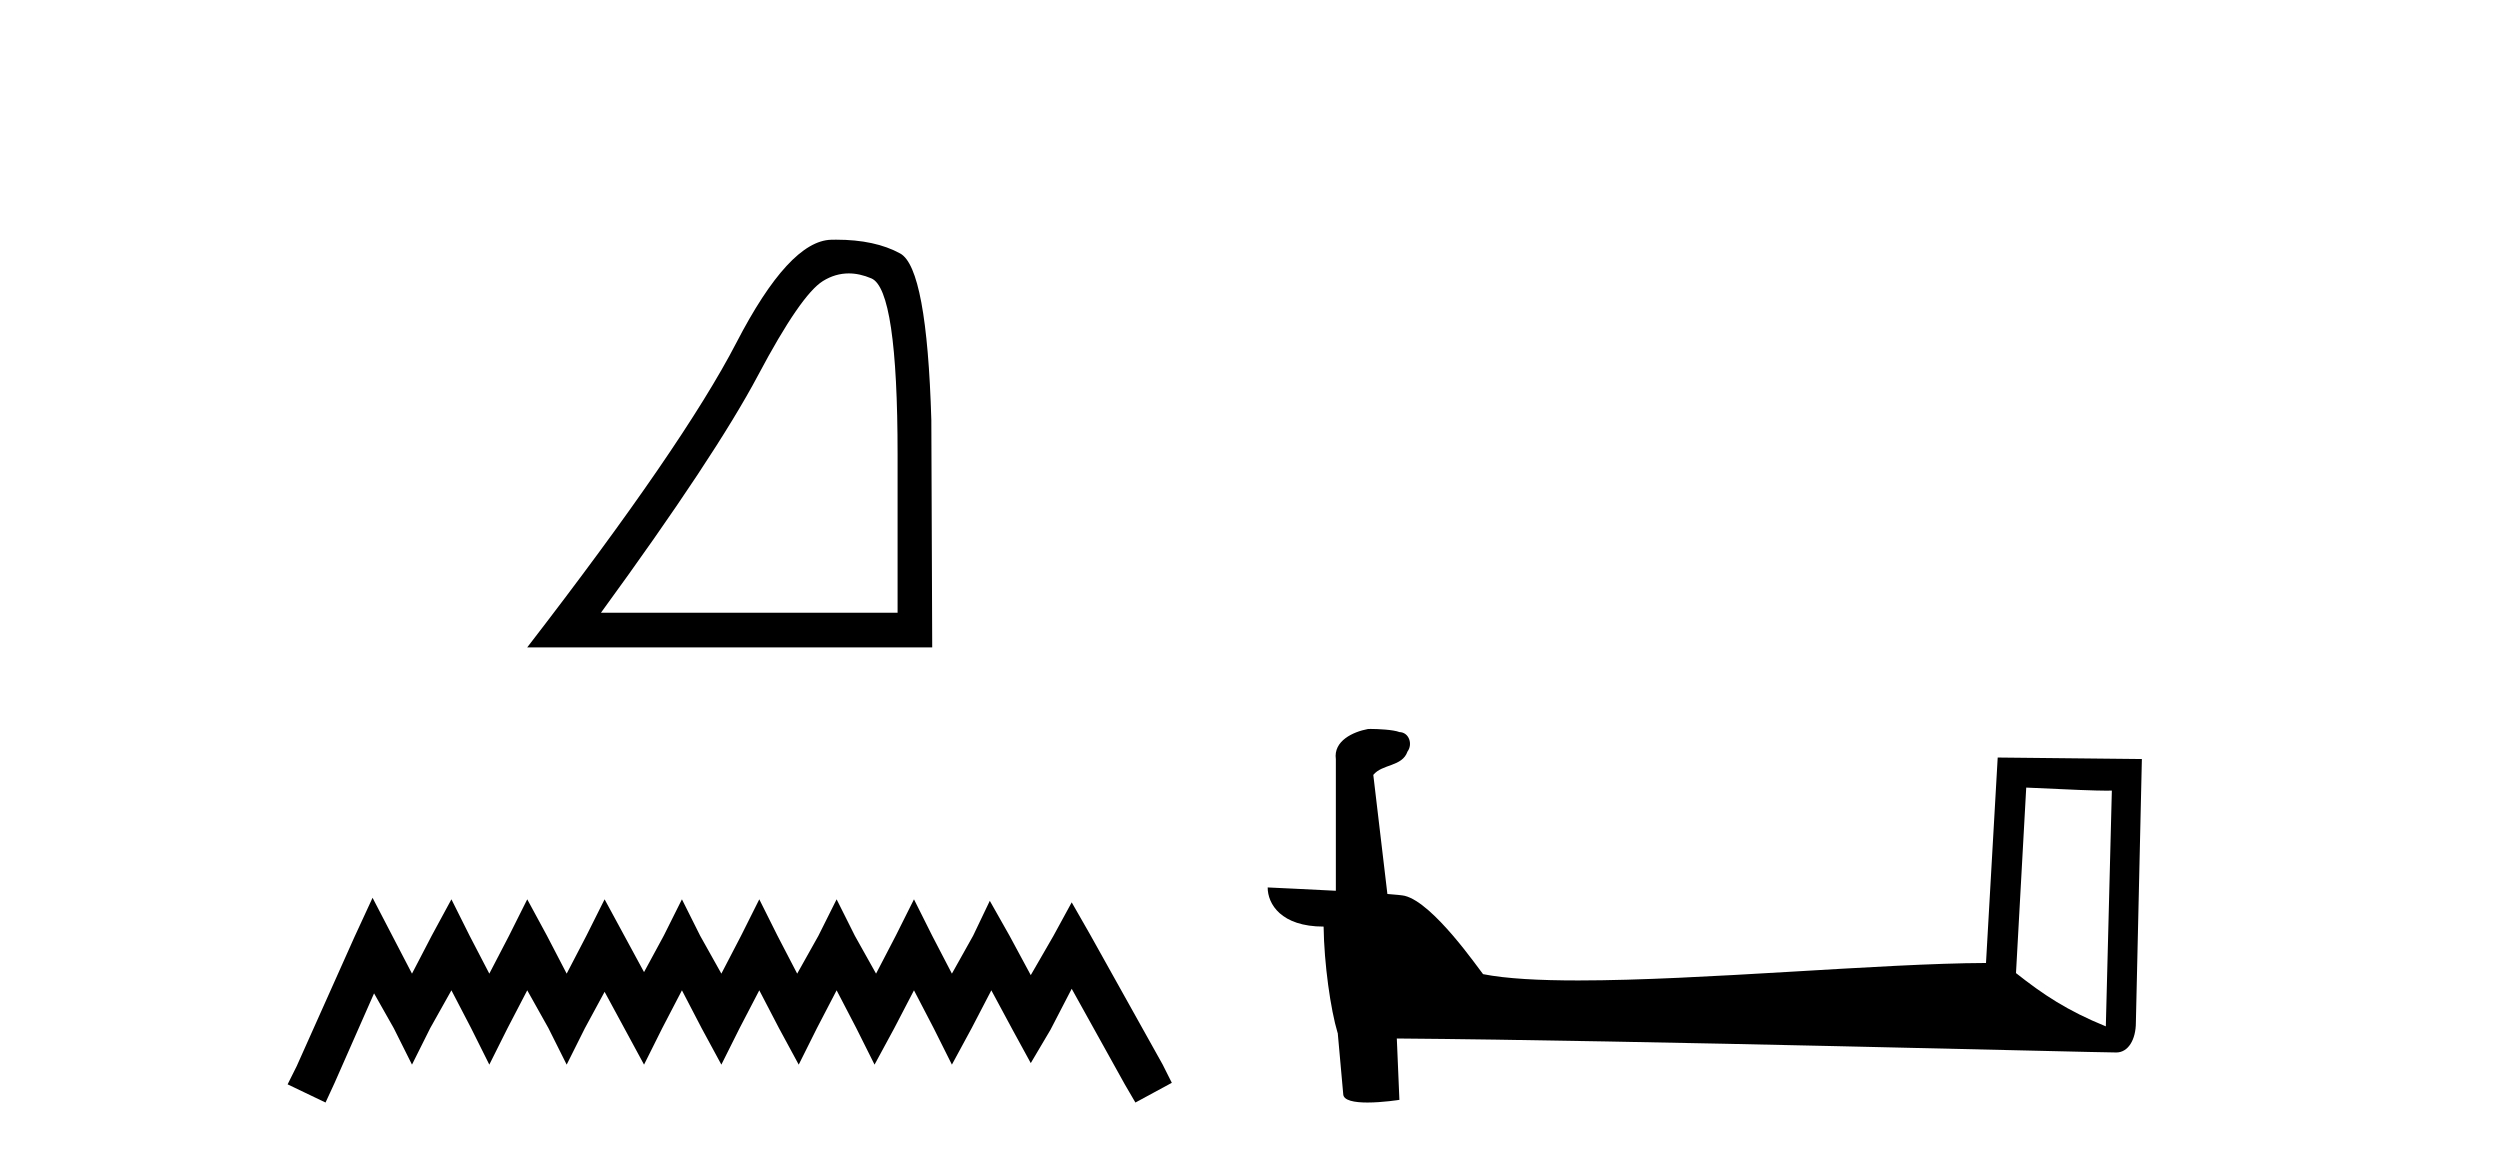
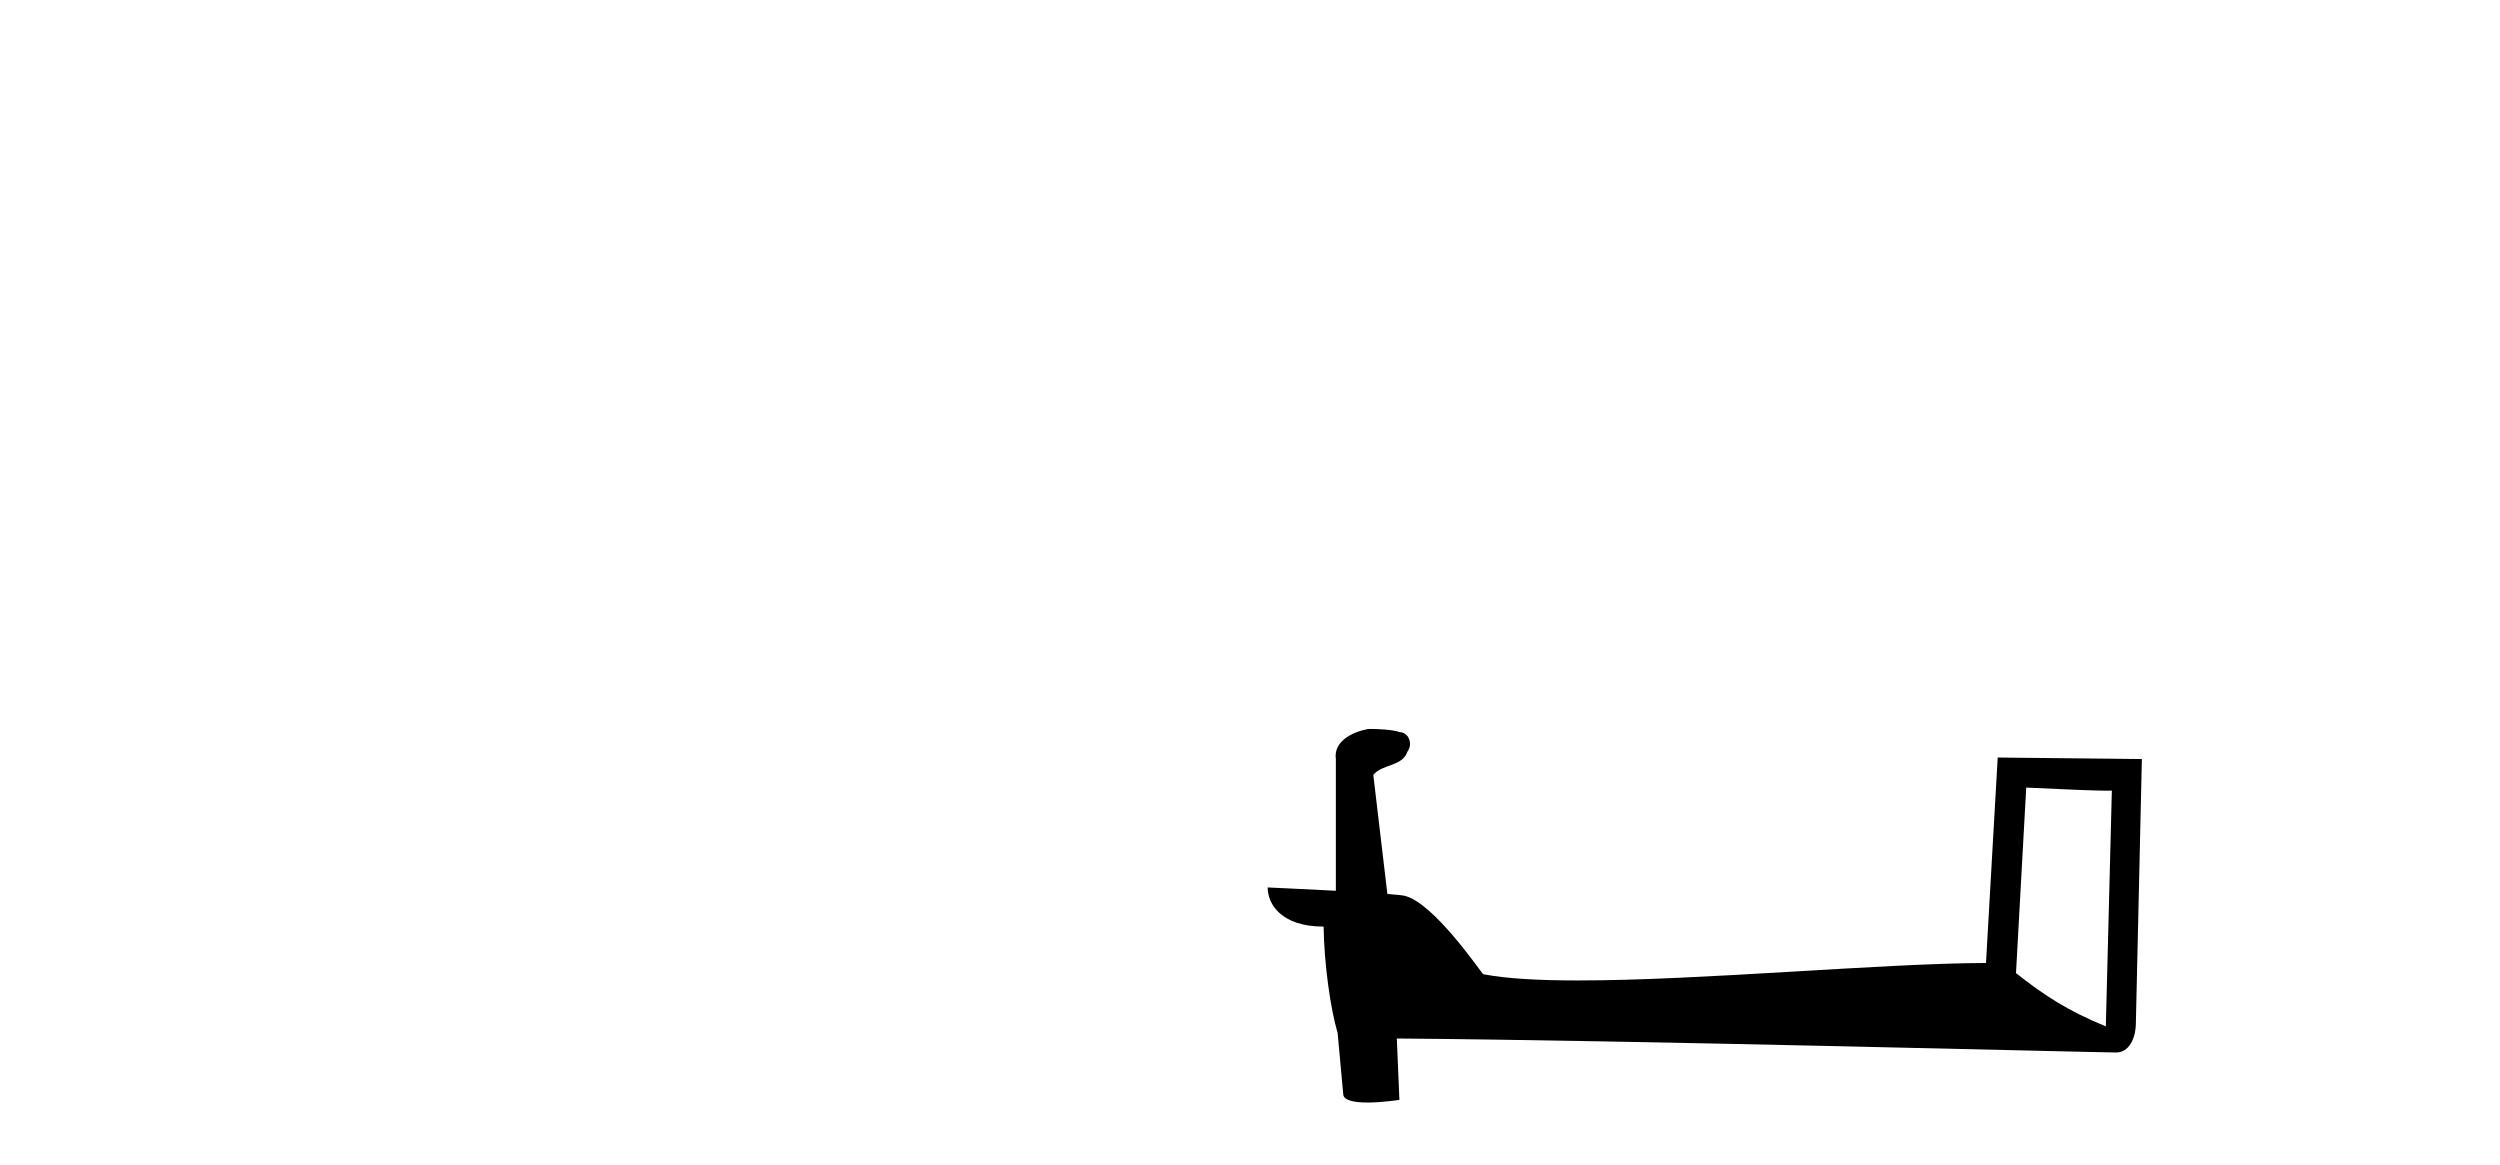
<svg xmlns="http://www.w3.org/2000/svg" width="88.0" height="41.0">
-   <path d="M 29.877 9.624 Q 30.261 9.624 30.672 9.799 Q 31.595 10.189 31.595 16.004 L 31.595 21.569 L 21.153 21.569 Q 25.186 16.036 26.686 13.206 Q 28.187 10.377 28.968 9.892 Q 29.401 9.624 29.877 9.624 ZM 29.433 8.437 Q 29.35 8.437 29.265 8.439 Q 27.78 8.47 25.92 12.065 Q 24.06 15.66 18.558 22.788 L 32.814 22.788 L 32.783 14.785 Q 32.626 9.439 31.688 8.923 Q 30.804 8.437 29.433 8.437 Z" style="fill:#000000;stroke:none" />
-   <path d="M 13.114 31.602 L 12.473 32.99 L 10.444 37.528 L 10.124 38.169 L 11.459 38.809 L 11.779 38.115 L 13.167 34.966 L 13.861 36.193 L 14.502 37.475 L 15.142 36.193 L 15.89 34.859 L 16.584 36.193 L 17.224 37.475 L 17.865 36.193 L 18.559 34.859 L 19.306 36.193 L 19.947 37.475 L 20.588 36.193 L 21.282 34.912 L 21.976 36.193 L 22.67 37.475 L 23.31 36.193 L 24.004 34.859 L 24.698 36.193 L 25.392 37.475 L 26.033 36.193 L 26.727 34.859 L 27.421 36.193 L 28.115 37.475 L 28.755 36.193 L 29.449 34.859 L 30.143 36.193 L 30.784 37.475 L 31.478 36.193 L 32.172 34.859 L 32.866 36.193 L 33.507 37.475 L 34.201 36.193 L 34.895 34.859 L 35.642 36.247 L 36.283 37.421 L 36.977 36.247 L 37.724 34.805 L 39.593 38.169 L 39.966 38.809 L 41.248 38.115 L 40.927 37.475 L 38.365 32.884 L 37.724 31.763 L 37.084 32.937 L 36.283 34.325 L 35.535 32.937 L 34.841 31.709 L 34.254 32.937 L 33.507 34.272 L 32.813 32.937 L 32.172 31.656 L 31.531 32.937 L 30.837 34.272 L 30.09 32.937 L 29.449 31.656 L 28.809 32.937 L 28.061 34.272 L 27.367 32.937 L 26.727 31.656 L 26.086 32.937 L 25.392 34.272 L 24.645 32.937 L 24.004 31.656 L 23.364 32.937 L 22.67 34.218 L 21.976 32.937 L 21.282 31.656 L 20.641 32.937 L 19.947 34.272 L 19.253 32.937 L 18.559 31.656 L 17.918 32.937 L 17.224 34.272 L 16.53 32.937 L 15.89 31.656 L 15.196 32.937 L 14.502 34.272 L 13.808 32.937 L 13.114 31.602 Z" style="fill:#000000;stroke:none" />
-   <path d="M 71.323 27.723 C 72.912 27.8 73.79 27.832 74.166 27.832 C 74.244 27.832 74.3 27.831 74.337 27.828 L 74.337 27.828 L 74.125 36.128 C 72.761 35.572 71.92 35.009 70.963 34.253 L 71.323 27.723 ZM 48.249 25.659 C 48.203 25.659 48.17 25.66 48.155 25.661 C 47.63 25.758 46.931 26.078 47.022 26.723 C 47.022 28.267 47.022 29.811 47.022 31.355 C 45.993 31.301 44.936 31.253 44.622 31.238 L 44.622 31.238 C 44.622 31.82 45.093 32.616 46.591 32.616 C 46.608 33.929 46.837 35.537 47.084 36.358 C 47.085 36.357 47.087 36.356 47.088 36.355 L 47.281 38.506 C 47.281 38.744 47.689 38.809 48.134 38.809 C 48.669 38.809 49.259 38.715 49.259 38.715 L 49.168 36.555 L 49.168 36.555 C 57.602 36.621 73.696 37.047 74.495 37.047 C 74.907 37.047 75.183 36.605 75.183 35.989 L 75.394 26.718 L 70.319 26.665 L 69.907 33.897 C 66.229 33.908 59.874 34.512 55.555 34.512 C 54.182 34.512 53.015 34.451 52.204 34.29 C 52.04 34.093 50.455 31.783 49.447 31.533 C 49.368 31.513 49.131 31.491 48.836 31.468 C 48.671 30.07 48.506 28.673 48.34 27.276 C 48.657 26.887 49.358 26.993 49.544 26.454 C 49.734 26.201 49.605 25.779 49.26 25.769 C 49.04 25.682 48.481 25.659 48.249 25.659 Z" style="fill:#000000;stroke:none" />
+   <path d="M 71.323 27.723 C 72.912 27.8 73.79 27.832 74.166 27.832 C 74.244 27.832 74.3 27.831 74.337 27.828 L 74.337 27.828 L 74.125 36.128 C 72.761 35.572 71.92 35.009 70.963 34.253 L 71.323 27.723 ZM 48.249 25.659 C 48.203 25.659 48.17 25.66 48.155 25.661 C 47.63 25.758 46.931 26.078 47.022 26.723 C 47.022 28.267 47.022 29.811 47.022 31.355 C 45.993 31.301 44.936 31.253 44.622 31.238 L 44.622 31.238 C 44.622 31.82 45.093 32.616 46.591 32.616 C 46.608 33.929 46.837 35.537 47.084 36.358 L 47.281 38.506 C 47.281 38.744 47.689 38.809 48.134 38.809 C 48.669 38.809 49.259 38.715 49.259 38.715 L 49.168 36.555 L 49.168 36.555 C 57.602 36.621 73.696 37.047 74.495 37.047 C 74.907 37.047 75.183 36.605 75.183 35.989 L 75.394 26.718 L 70.319 26.665 L 69.907 33.897 C 66.229 33.908 59.874 34.512 55.555 34.512 C 54.182 34.512 53.015 34.451 52.204 34.29 C 52.04 34.093 50.455 31.783 49.447 31.533 C 49.368 31.513 49.131 31.491 48.836 31.468 C 48.671 30.07 48.506 28.673 48.34 27.276 C 48.657 26.887 49.358 26.993 49.544 26.454 C 49.734 26.201 49.605 25.779 49.26 25.769 C 49.04 25.682 48.481 25.659 48.249 25.659 Z" style="fill:#000000;stroke:none" />
</svg>